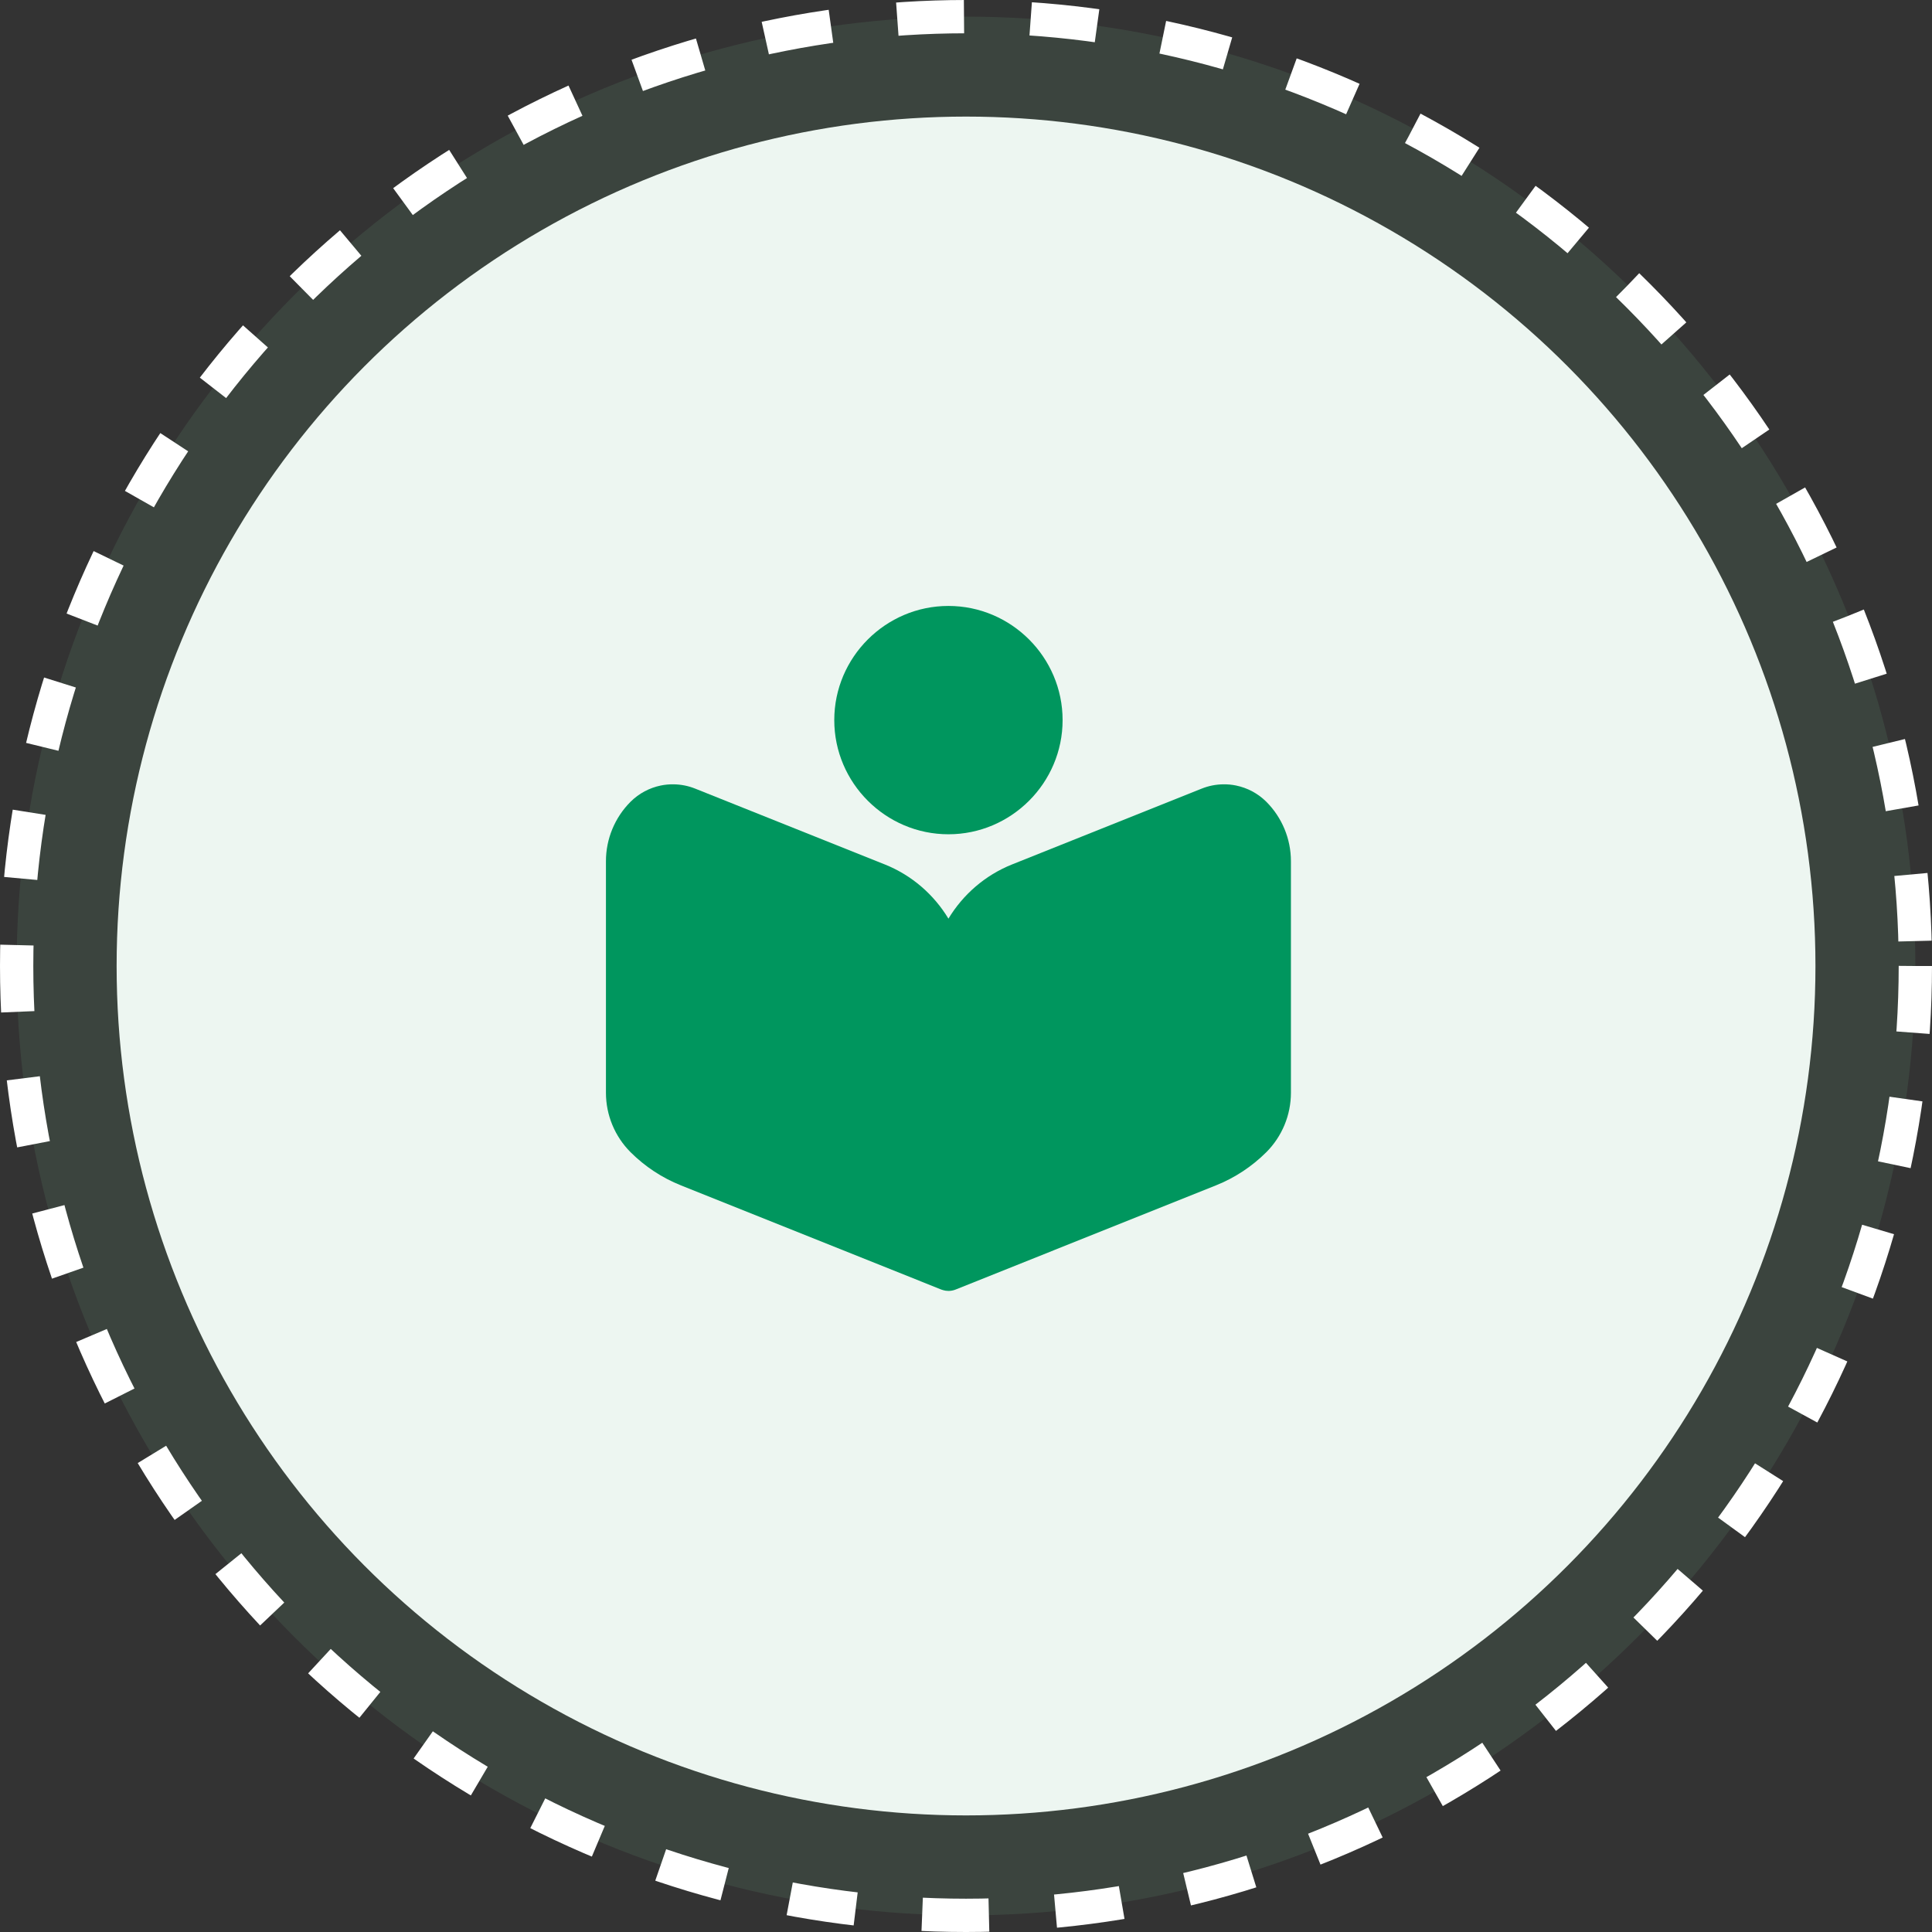
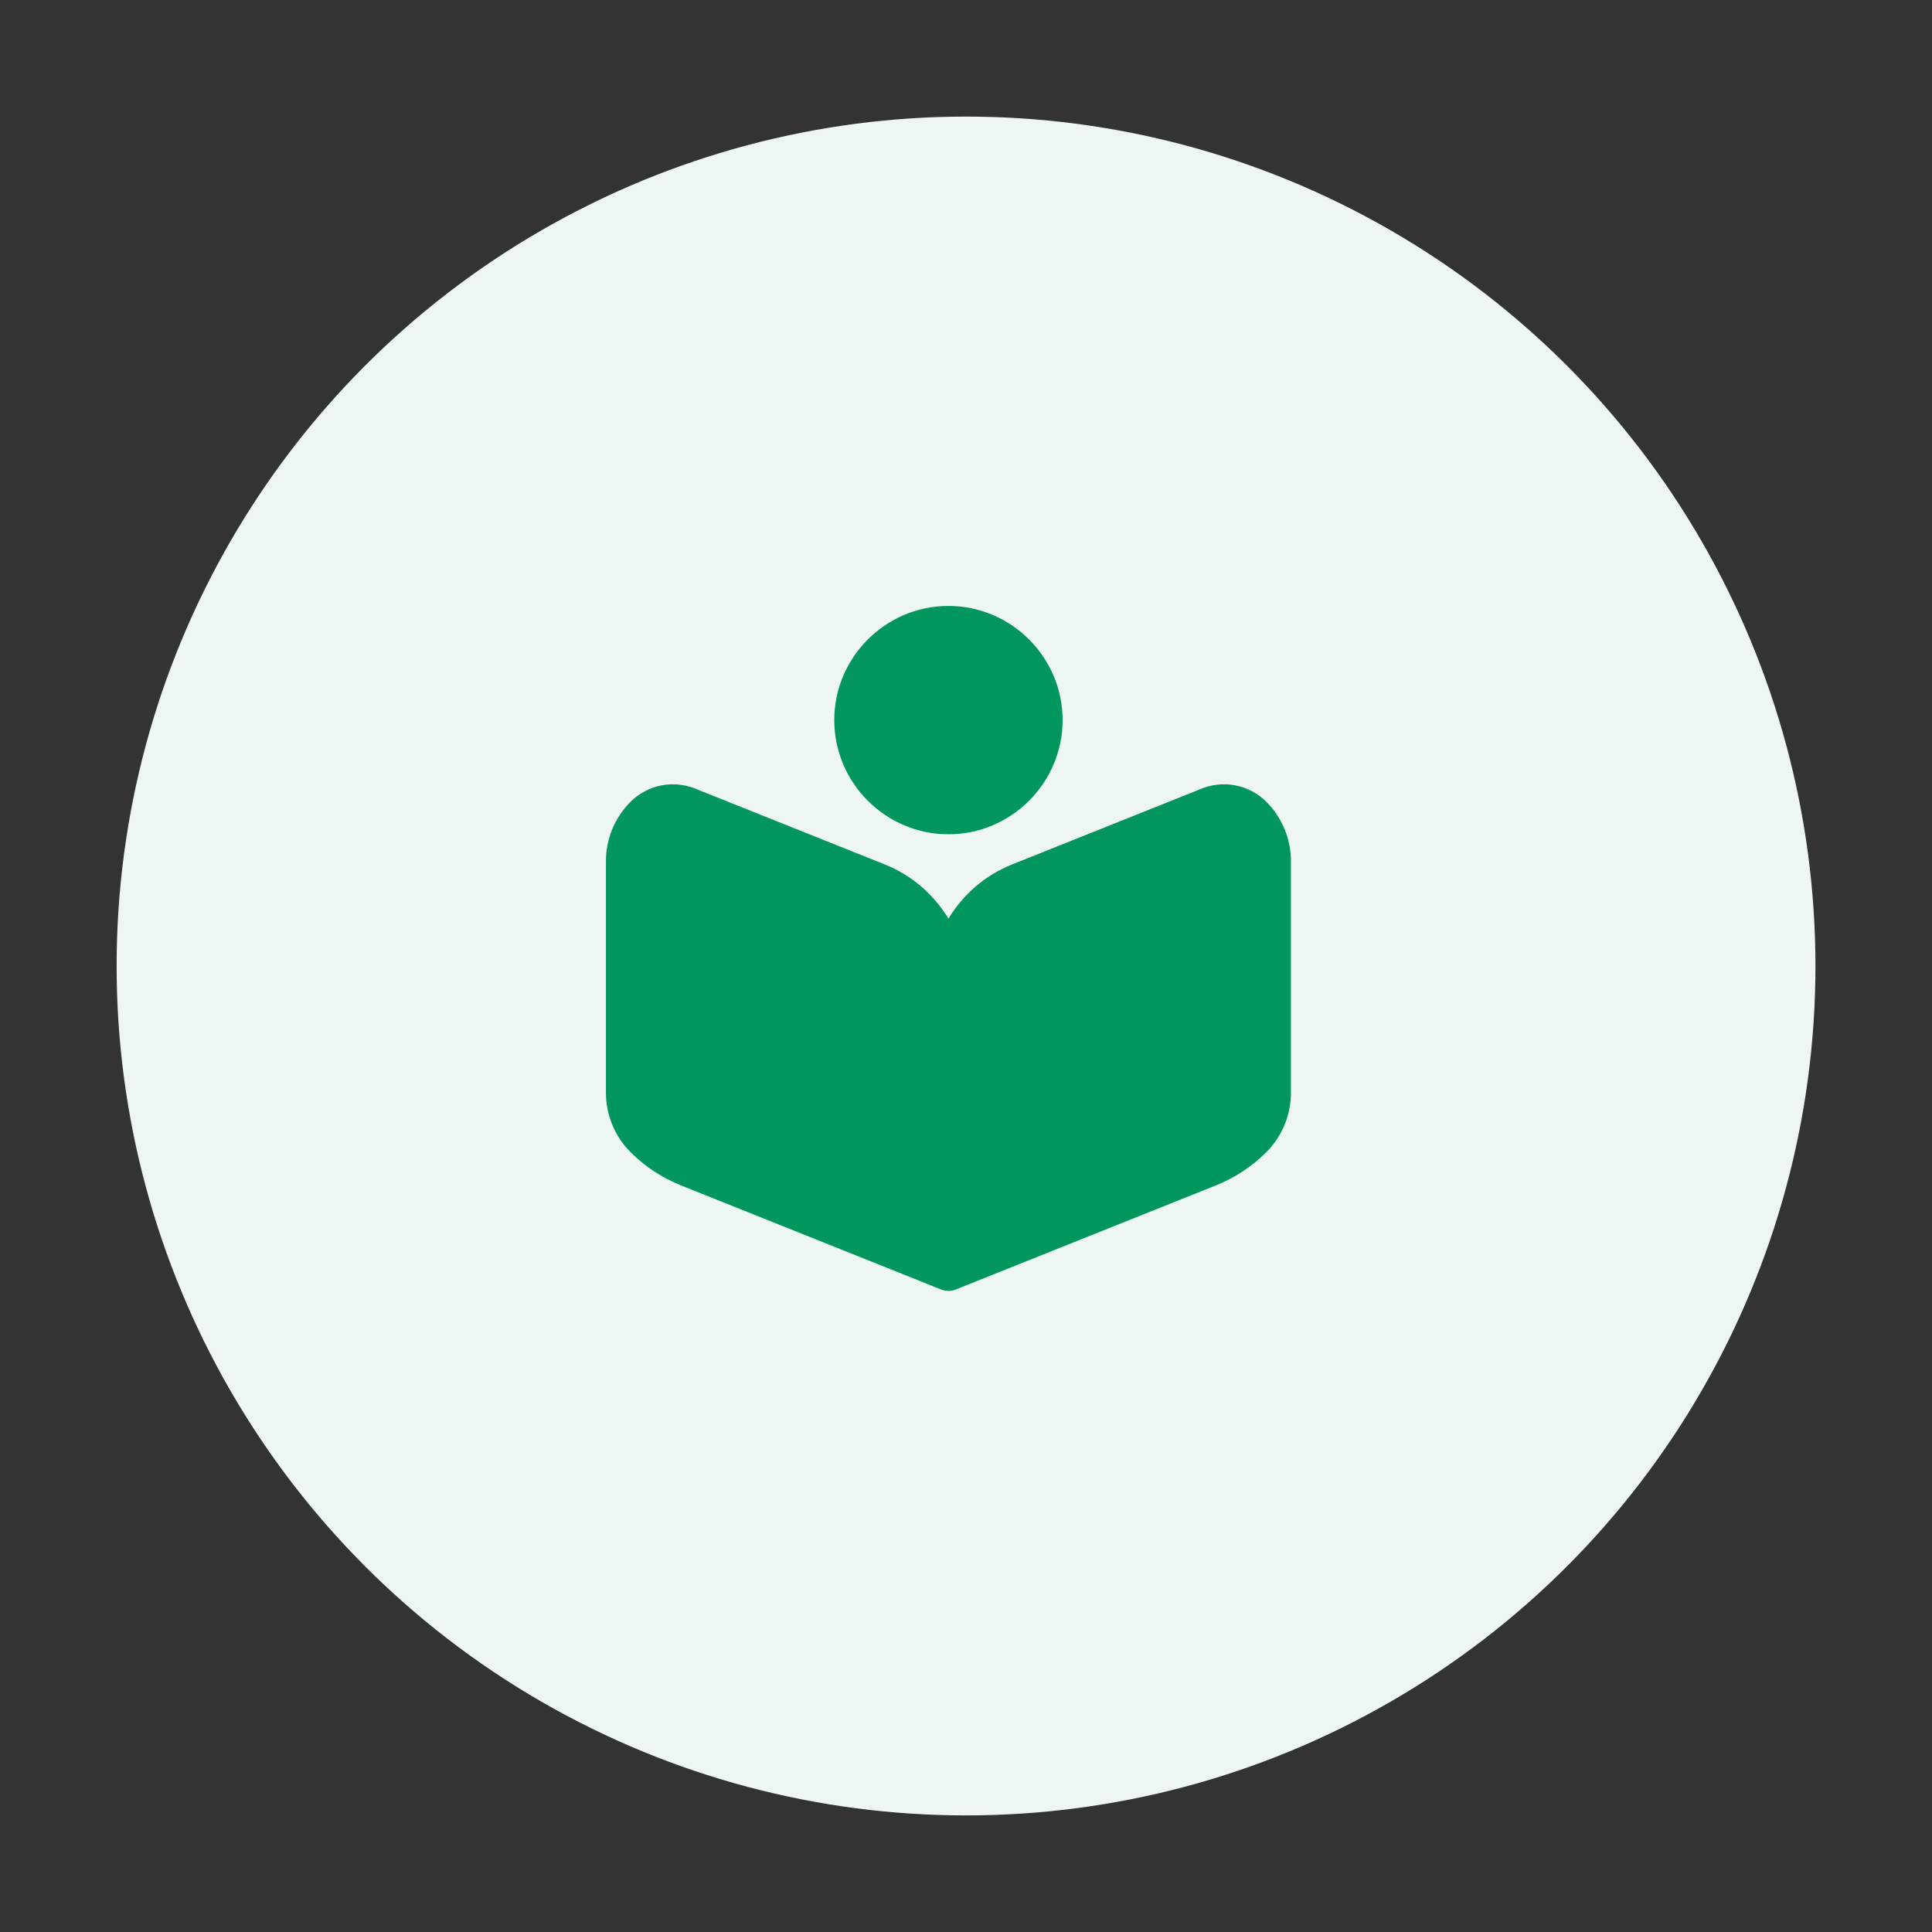
<svg xmlns="http://www.w3.org/2000/svg" width="55" height="55" viewBox="0 0 55 55" fill="none">
  <rect x="0" y="0" width="55" height="55" fill="#333333" stroke="none" />
-   <circle cx="27.5" cy="27.5" r="27.026" fill="#75BD90" fill-opacity="0.13" stroke="url(#paint0_linear_48_1353)" stroke-width="0.948" stroke-dasharray="1.9 1.9" />
  <circle cx="27.501" cy="27.5" r="24.181" fill="#EDF6F1" />
  <path d="M19.178 22.328C19.054 22.326 18.932 22.337 18.811 22.362C18.491 22.428 18.191 22.585 17.95 22.825C17.502 23.274 17.25 23.882 17.25 24.516V31.109C17.25 31.743 17.502 32.351 17.95 32.8C18.36 33.209 18.848 33.531 19.385 33.745L26.799 36.712C26.812 36.712 26.882 36.749 27 36.75C27.069 36.75 27.137 36.737 27.201 36.712L34.615 33.745C35.152 33.531 35.64 33.209 36.05 32.8C36.498 32.351 36.75 31.743 36.75 31.109V24.516C36.75 23.882 36.498 23.274 36.05 22.825C35.809 22.585 35.509 22.428 35.188 22.362C35.068 22.337 34.946 22.326 34.822 22.328C34.617 22.331 34.41 22.37 34.213 22.449L28.811 24.609C28.039 24.918 27.413 25.469 27 26.152C26.587 25.469 25.961 24.918 25.189 24.609L19.787 22.449C19.59 22.37 19.383 22.331 19.178 22.328Z" fill="#00965E" />
  <path d="M27 17.25C25.212 17.25 23.75 18.712 23.75 20.5C23.75 22.288 25.212 23.75 27 23.75C28.788 23.75 30.25 22.288 30.25 20.5C30.25 18.712 28.788 17.25 27 17.25Z" fill="#00965E" />
  <defs>
    <linearGradient id="paint0_linear_48_1353" x1="3.17" y1="39.722" x2="126.538" y2="-54.198" gradientUnits="userSpaceOnUse">
      <stop stop-color="white" />
      <stop offset="1" stop-color="white" />
    </linearGradient>
  </defs>
</svg>